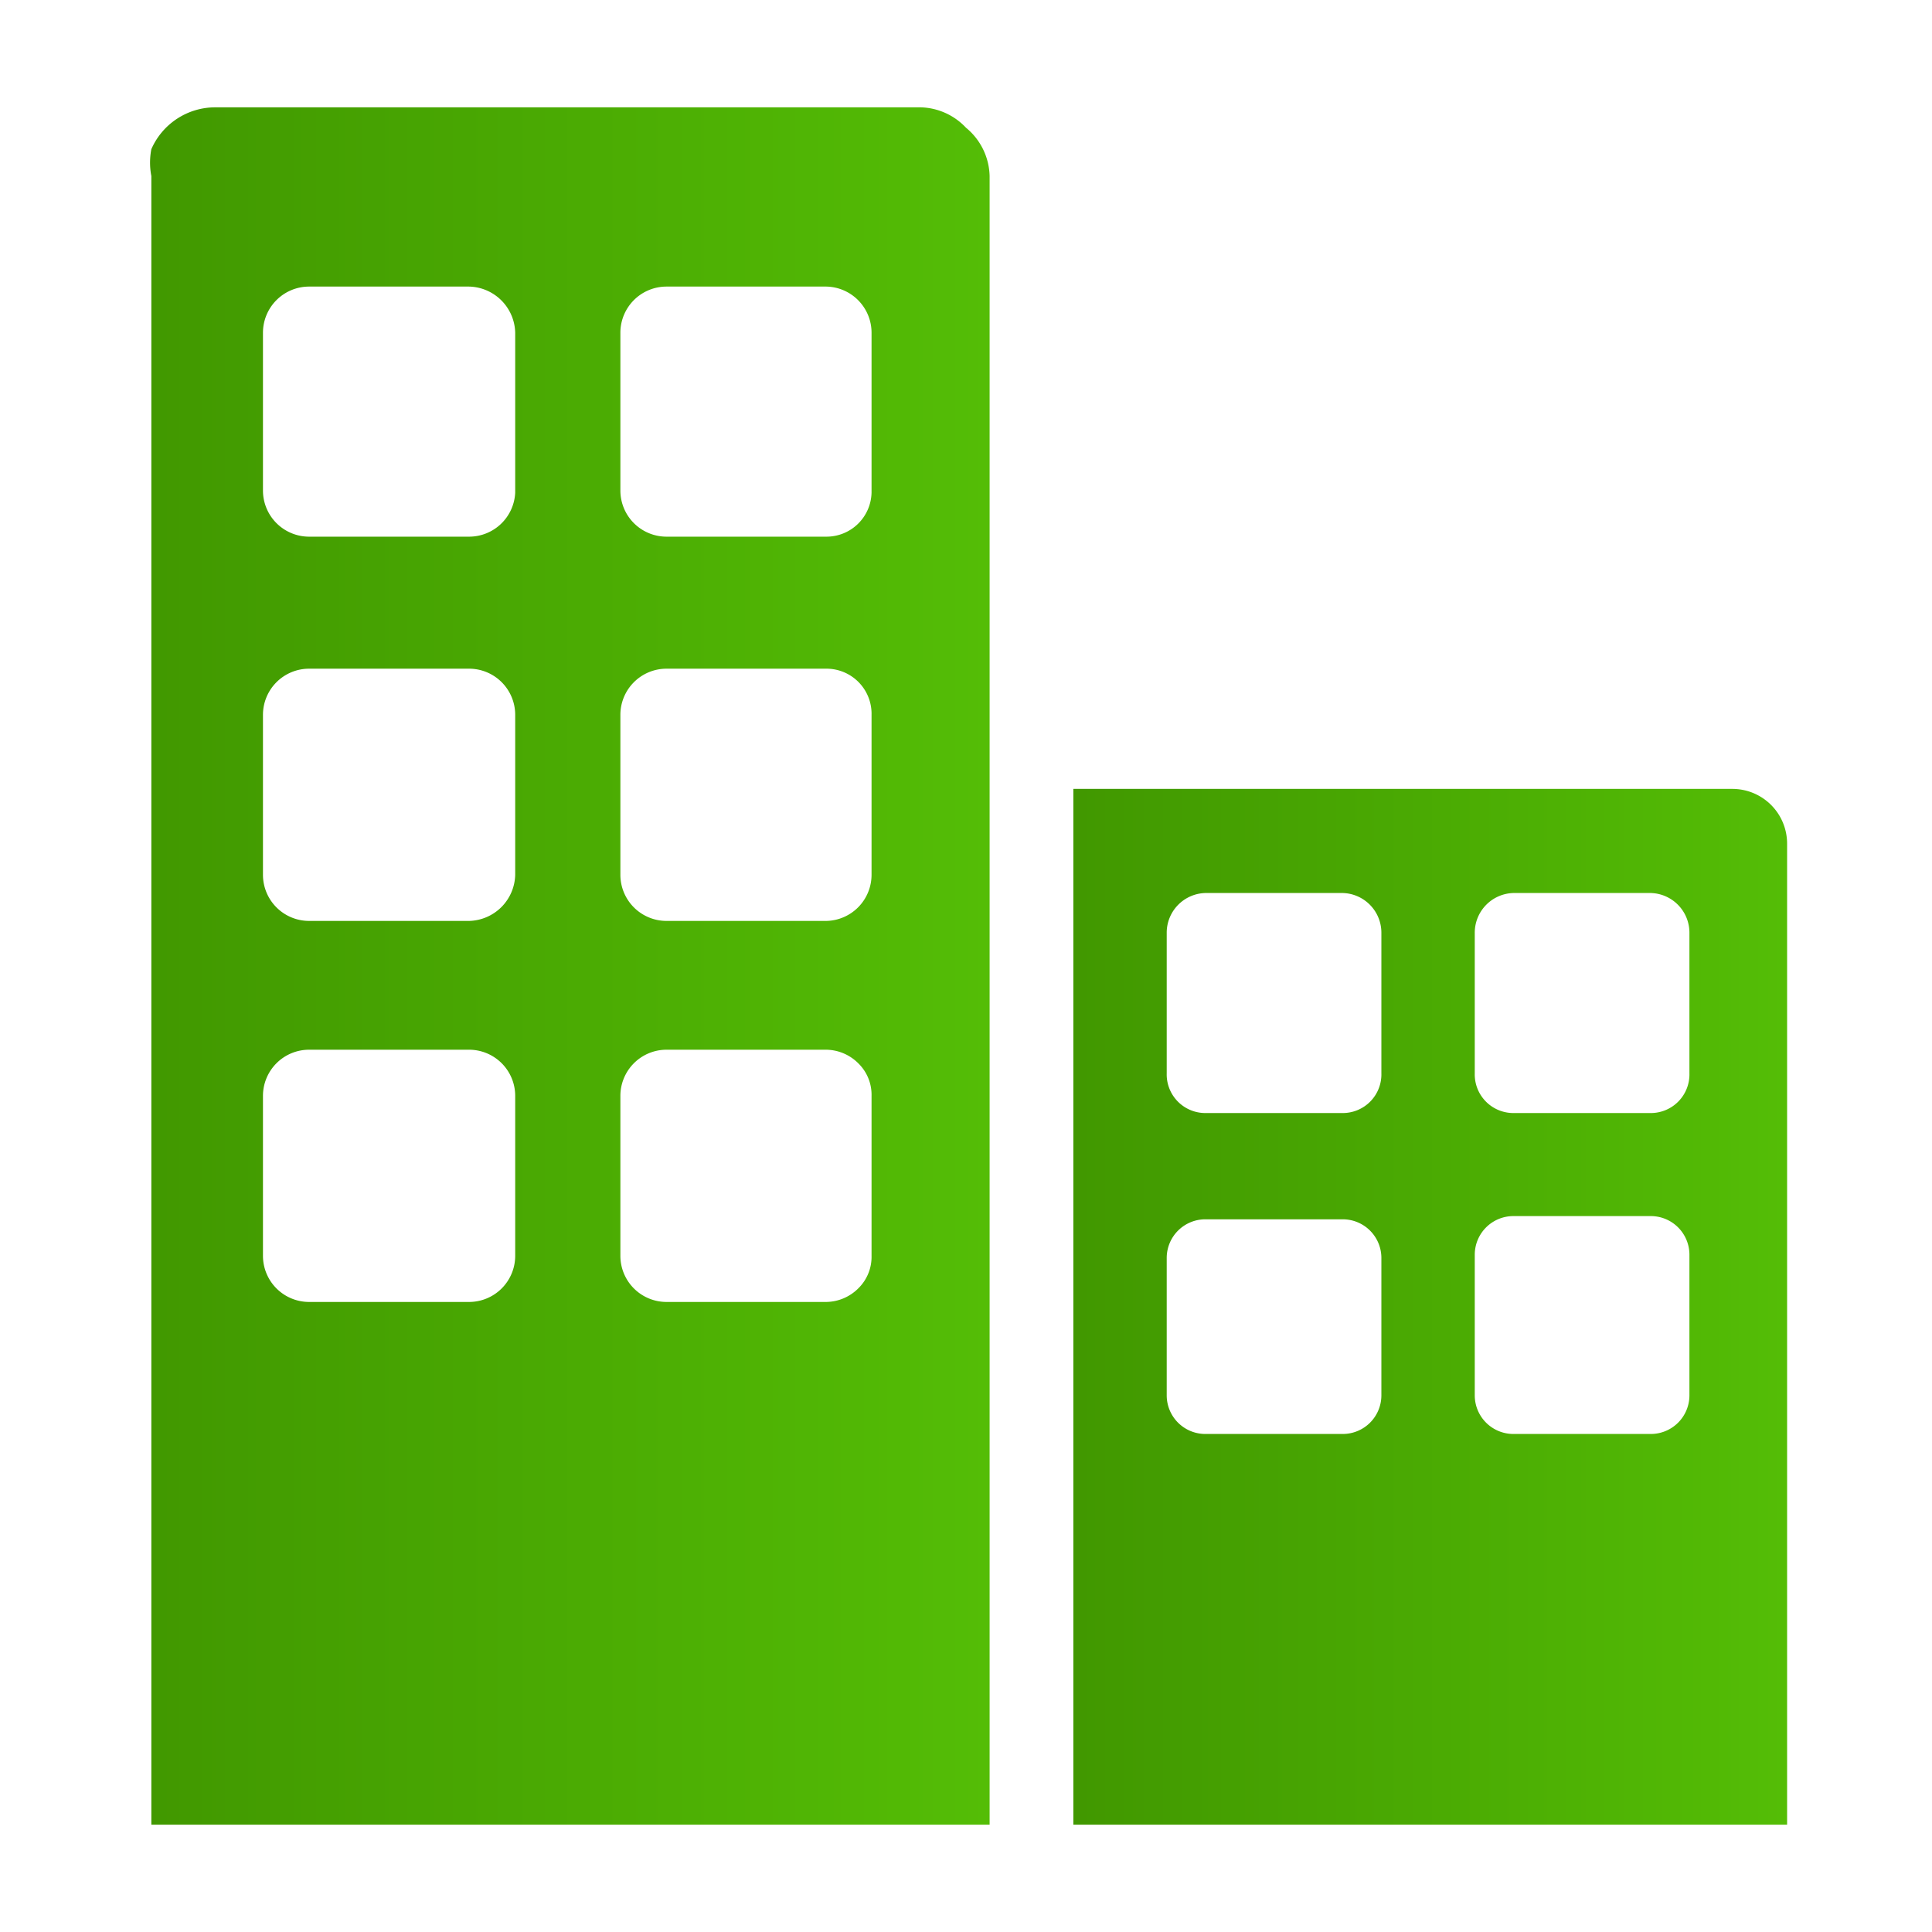
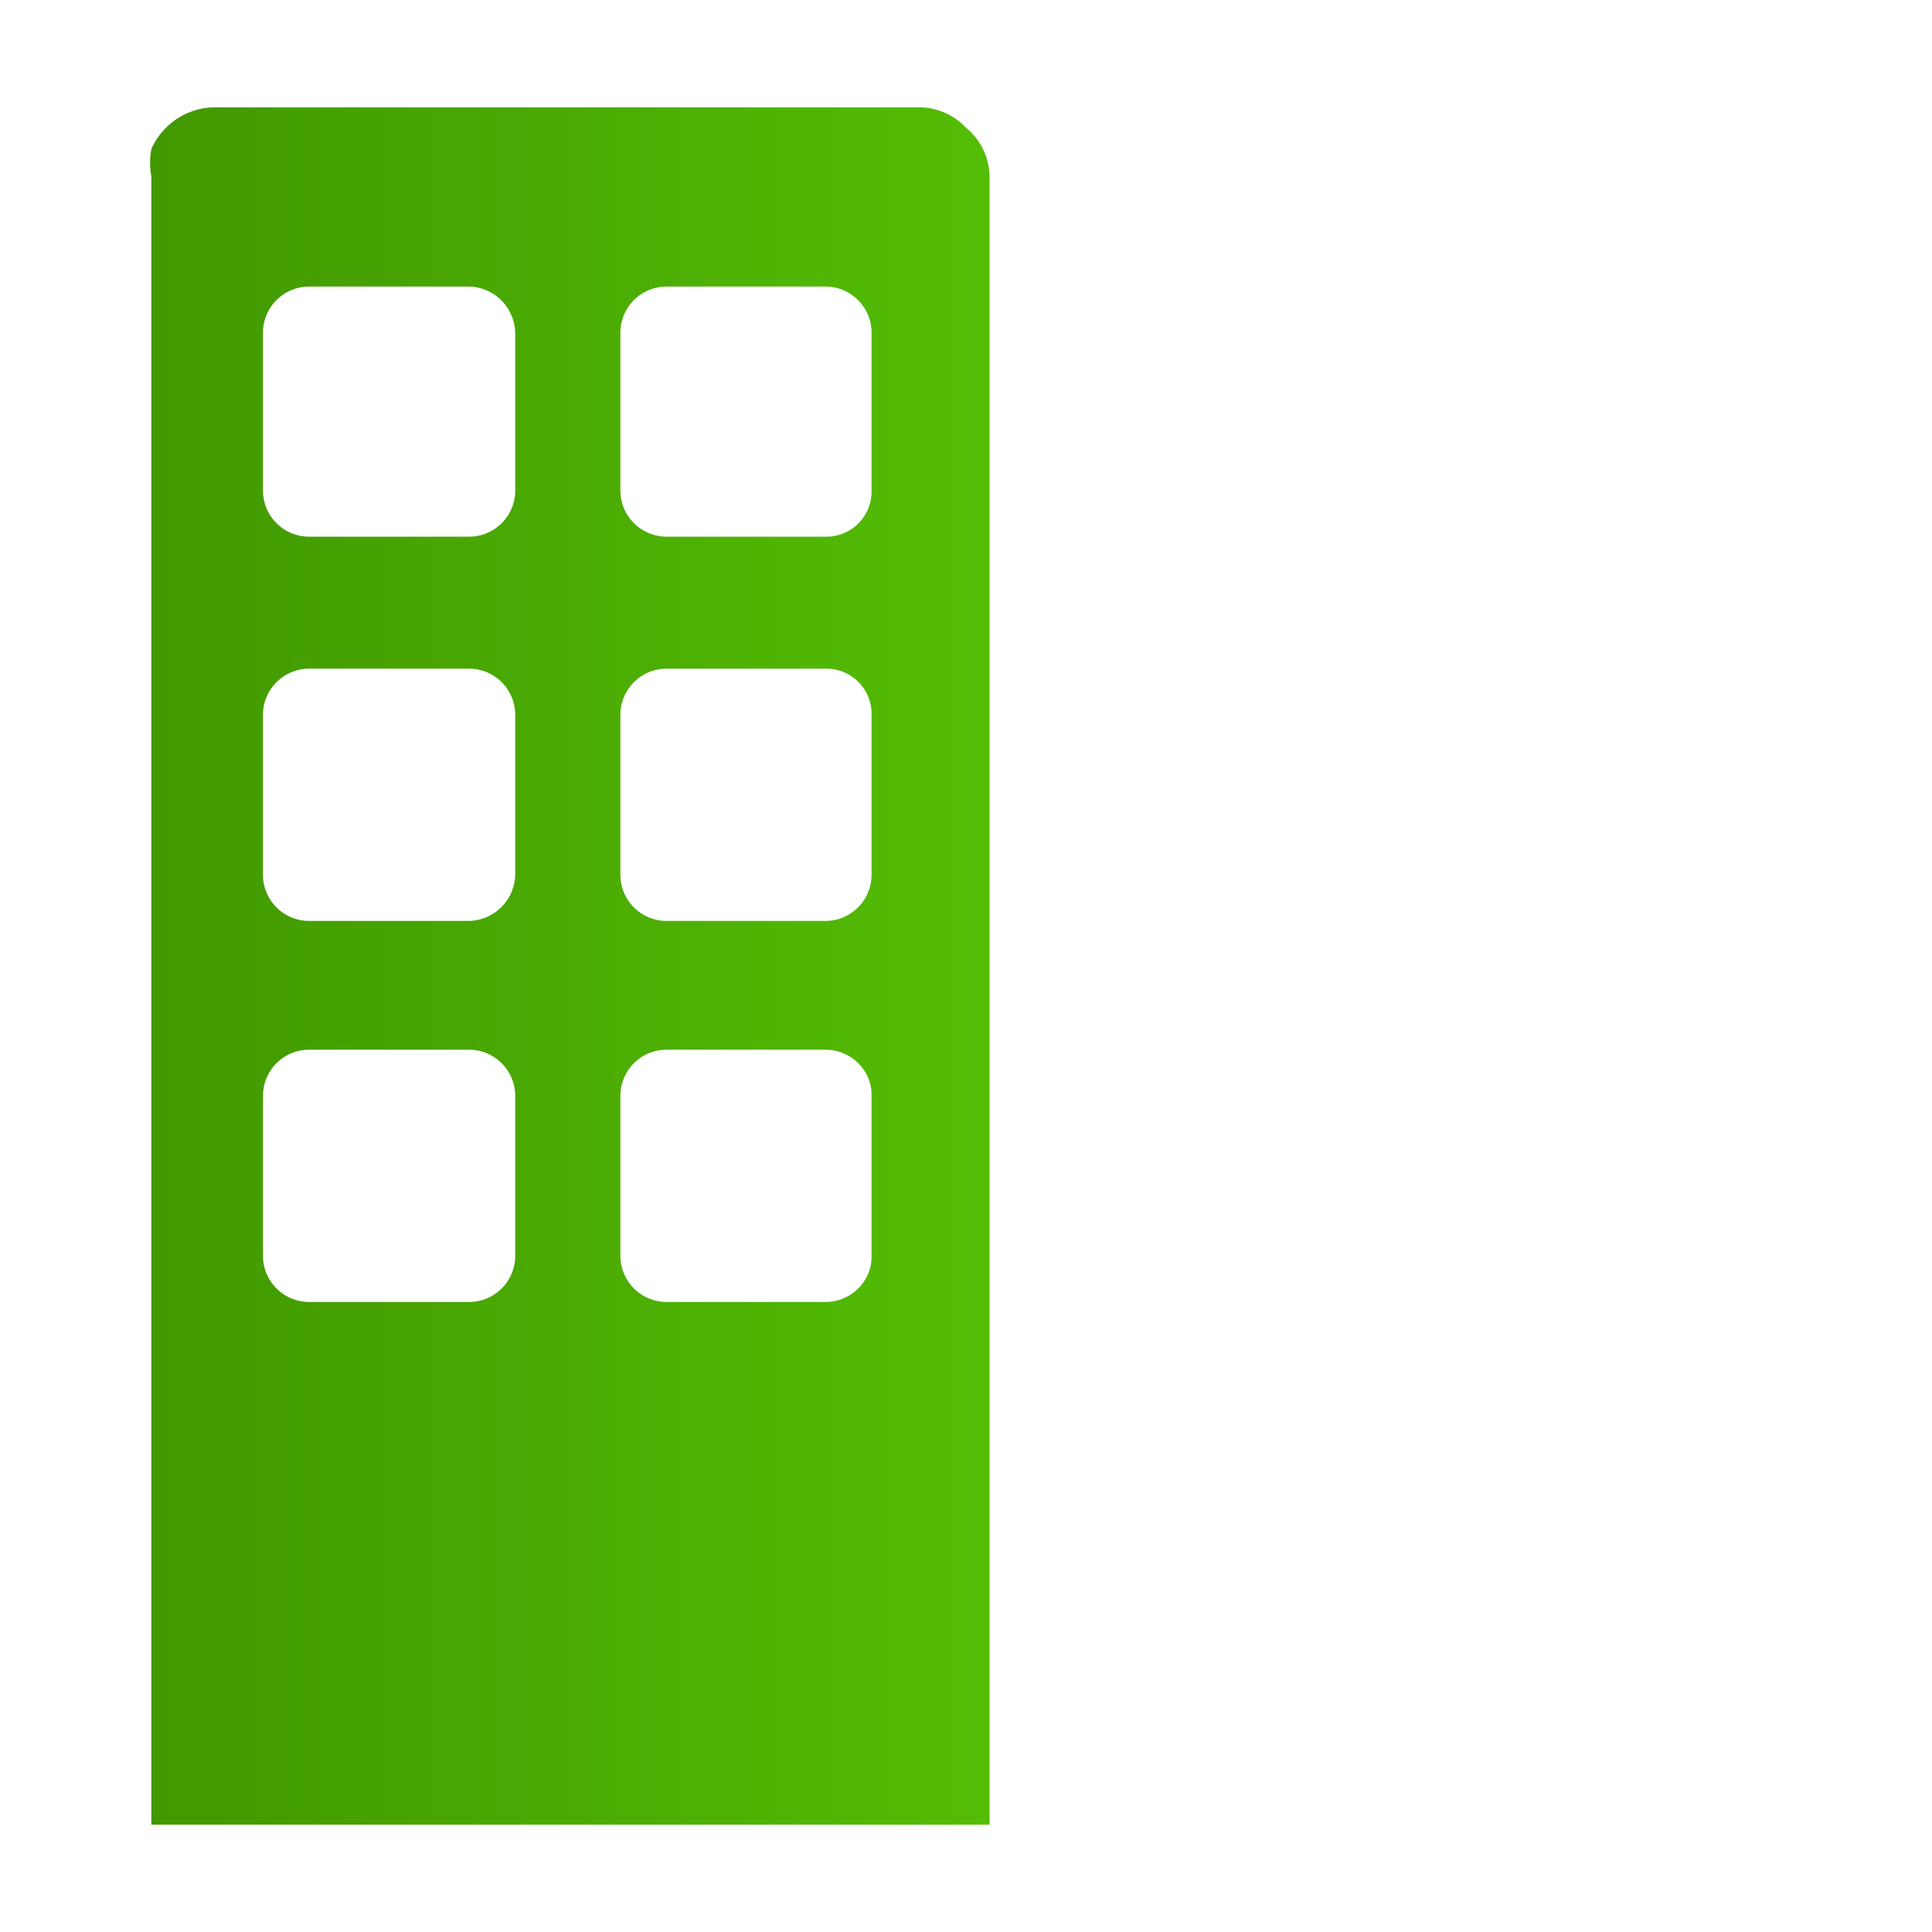
<svg xmlns="http://www.w3.org/2000/svg" xmlns:xlink="http://www.w3.org/1999/xlink" id="Vrstva_1" data-name="Vrstva 1" viewBox="0 0 18 18">
  <defs>
    <style>.cls-1{fill:url(#Nepojmenovaný_přechod_7);}.cls-2{fill:url(#Nepojmenovaný_přechod_7-2);}</style>
    <linearGradient id="Nepojmenovaný_přechod_7" x1="10.03" y1="12.18" x2="16.65" y2="12.18" gradientUnits="userSpaceOnUse">
      <stop offset="0" stop-color="#419800" />
      <stop offset="1" stop-color="#54bd06" />
    </linearGradient>
    <linearGradient id="Nepojmenovaný_přechod_7-2" x1="1.35" y1="9" x2="9.22" y2="9" xlink:href="#Nepojmenovaný_přechod_7" />
  </defs>
  <title>18x18px</title>
-   <path class="cls-1" d="M16.65,17V7.86a.51.51,0,0,0-.51-.51H10V17h6.62ZM13.74,8.69a.37.37,0,0,1,.36-.37h1.28a.37.37,0,0,1,.36.37V10a.36.36,0,0,1-.36.37H14.1a.36.36,0,0,1-.36-.37Zm0,3a.36.36,0,0,1,.36-.36h1.28a.36.36,0,0,1,.36.36V13a.36.36,0,0,1-.36.36H14.1a.36.36,0,0,1-.36-.36Zm-2.87-3a.37.37,0,0,1,.36-.37h1.28a.37.37,0,0,1,.36.37V10a.36.36,0,0,1-.36.37H11.23a.36.36,0,0,1-.36-.37Zm.36,4.67a.36.36,0,0,1-.36-.36V11.72a.36.36,0,0,1,.36-.36h1.28a.36.36,0,0,1,.36.36V13a.36.36,0,0,1-.36.36Z" />
  <path class="cls-2" d="M8.58,1H2a.65.65,0,0,0-.59.39.66.66,0,0,0,0,.25V17H9.22V1.64A.6.6,0,0,0,9,1.19.6.6,0,0,0,8.58,1ZM4.8,11.7a.43.43,0,0,1-.43.43H2.88a.43.43,0,0,1-.43-.43V10.21a.43.43,0,0,1,.43-.43H4.37a.43.43,0,0,1,.43.43Zm0-3.55a.44.44,0,0,1-.43.43H2.88a.43.43,0,0,1-.43-.43V6.66a.43.43,0,0,1,.43-.43H4.37a.43.43,0,0,1,.43.43Zm0-3.56A.43.43,0,0,1,4.37,5H2.88a.43.43,0,0,1-.43-.43V3.1a.43.43,0,0,1,.43-.43H4.37a.44.44,0,0,1,.43.43Zm3.32,5.64V11.7A.41.41,0,0,1,8,12a.43.43,0,0,1-.3.13H6.21a.43.43,0,0,1-.43-.43V10.21a.43.43,0,0,1,.43-.43H7.7a.43.43,0,0,1,.3.13.41.41,0,0,1,.12.3Zm0-2.88v.8a.43.43,0,0,1-.42.43H6.21a.43.43,0,0,1-.43-.43V6.66a.43.43,0,0,1,.43-.43H7.7a.42.42,0,0,1,.42.43Zm0-2.76A.42.42,0,0,1,7.7,5H6.21a.43.43,0,0,1-.43-.43V3.1a.43.43,0,0,1,.43-.43H7.7a.43.43,0,0,1,.42.43Z" />
</svg>